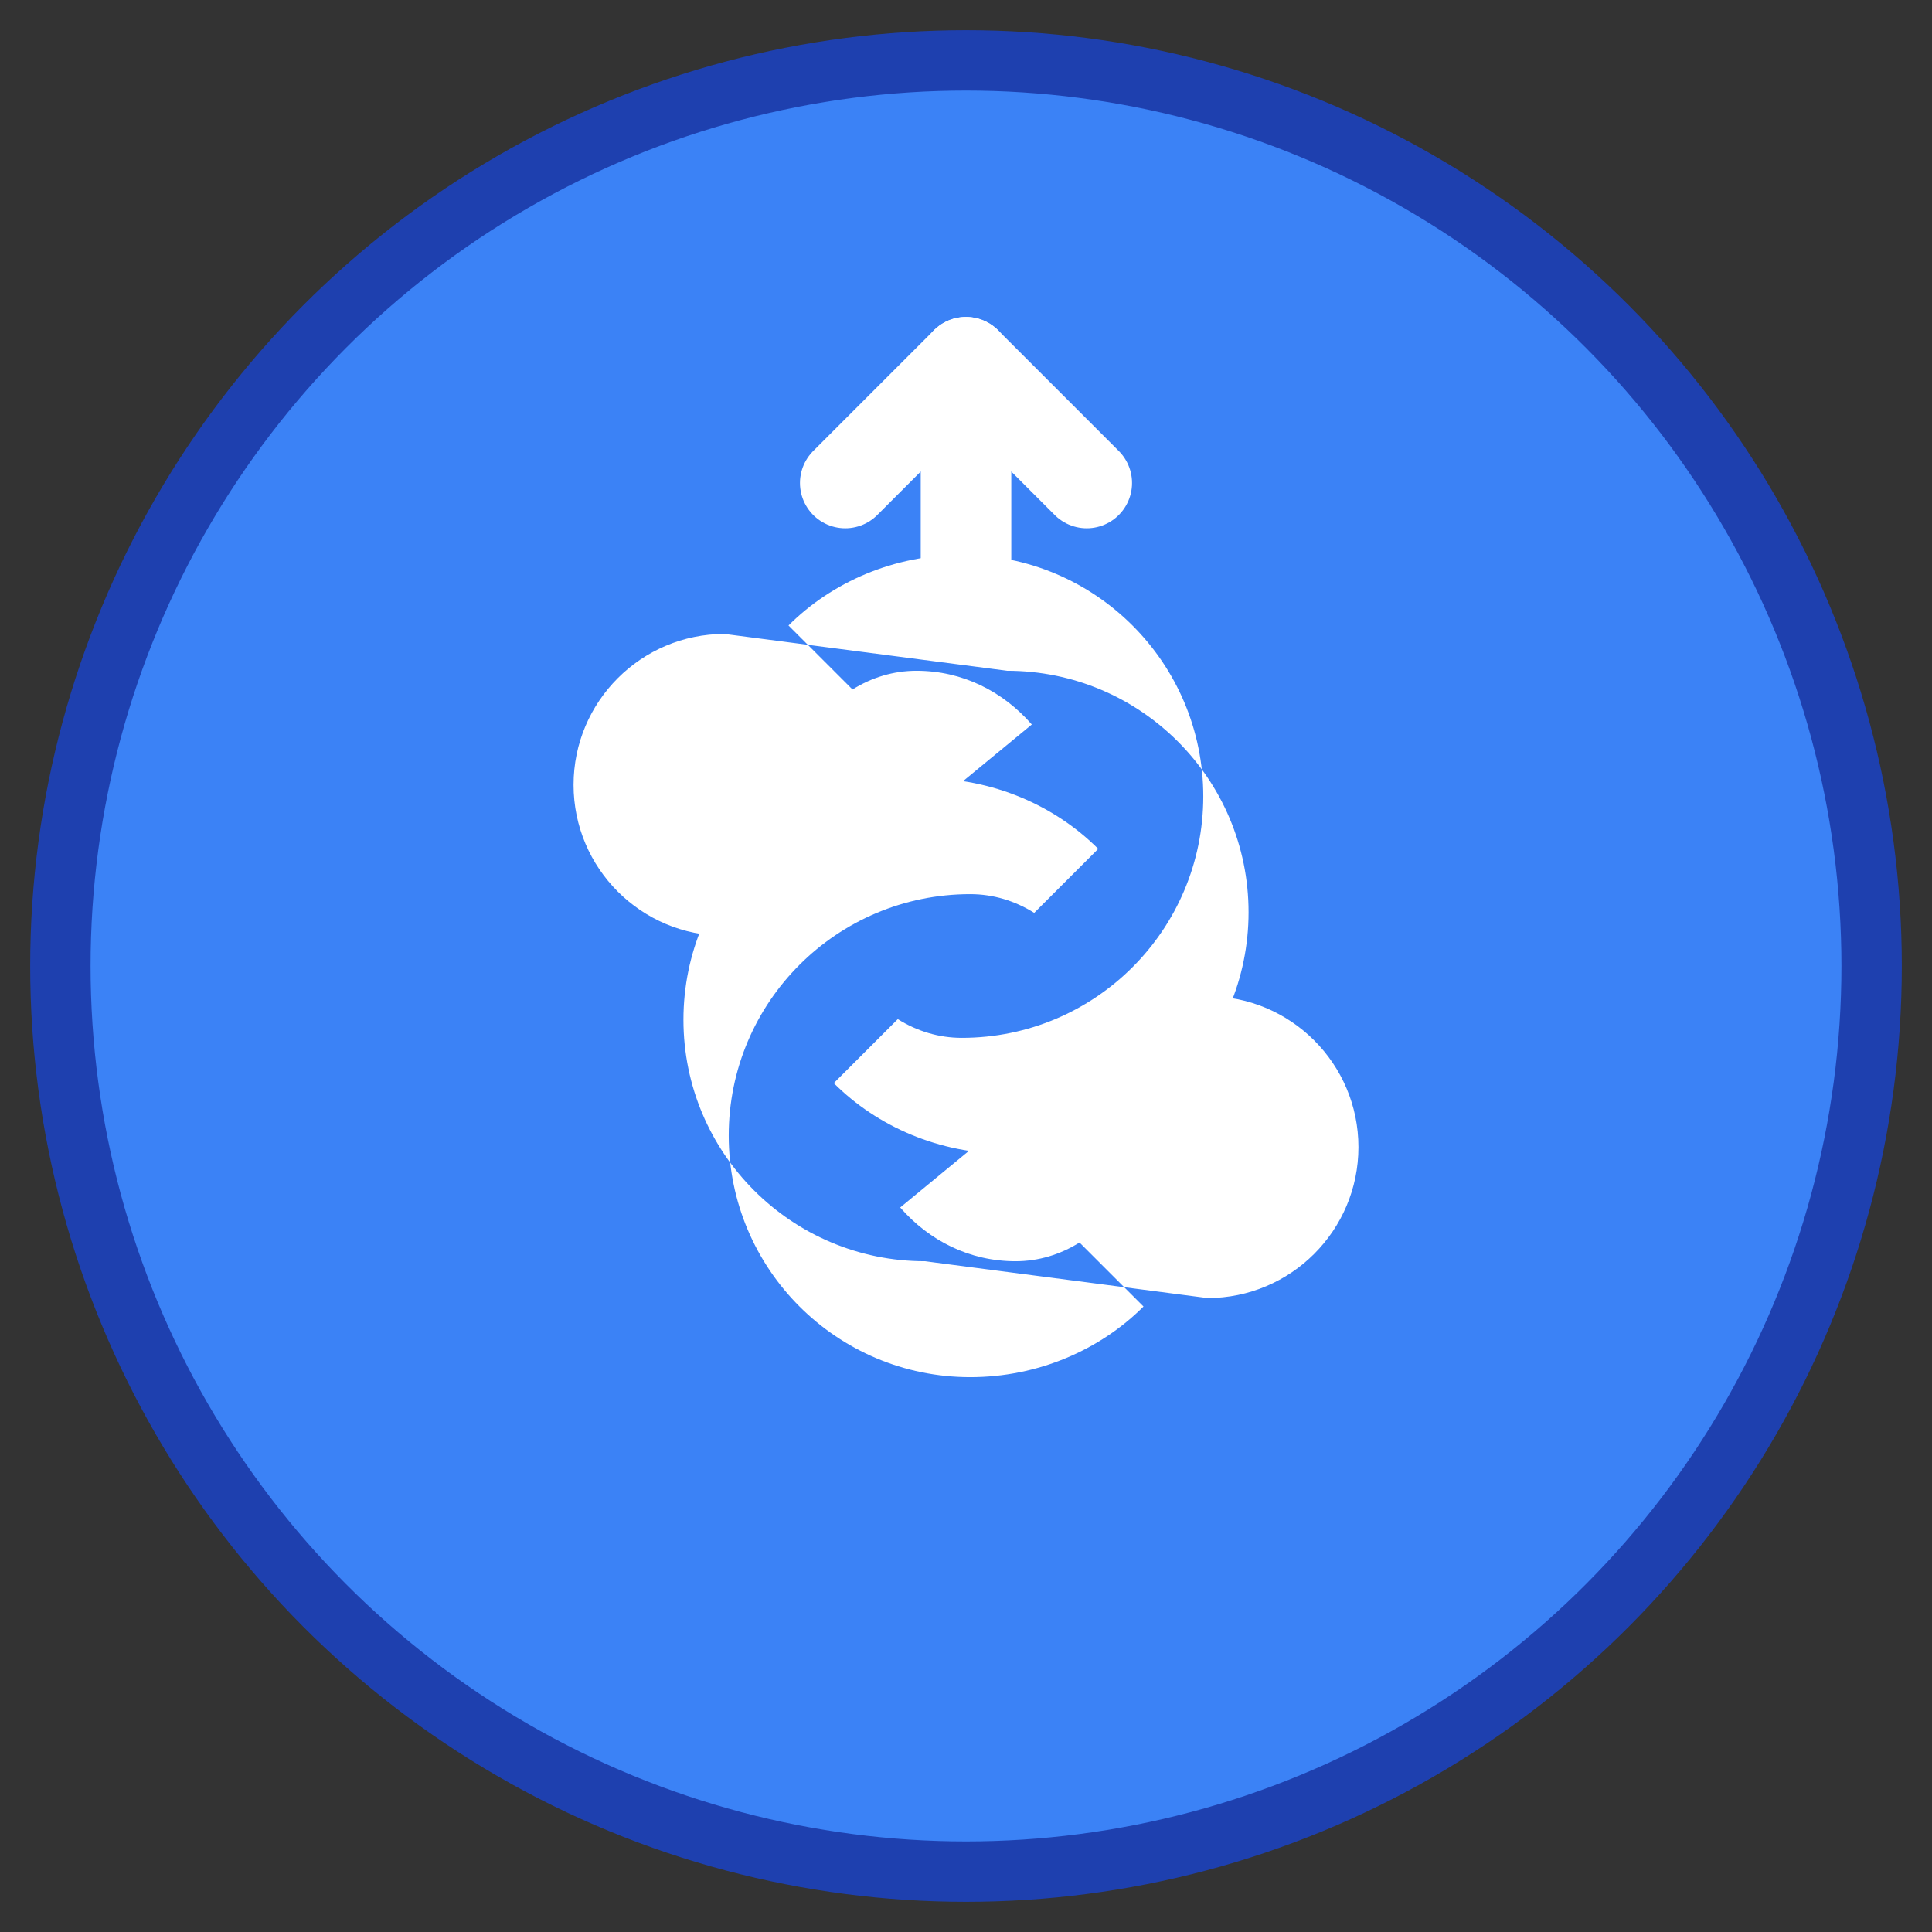
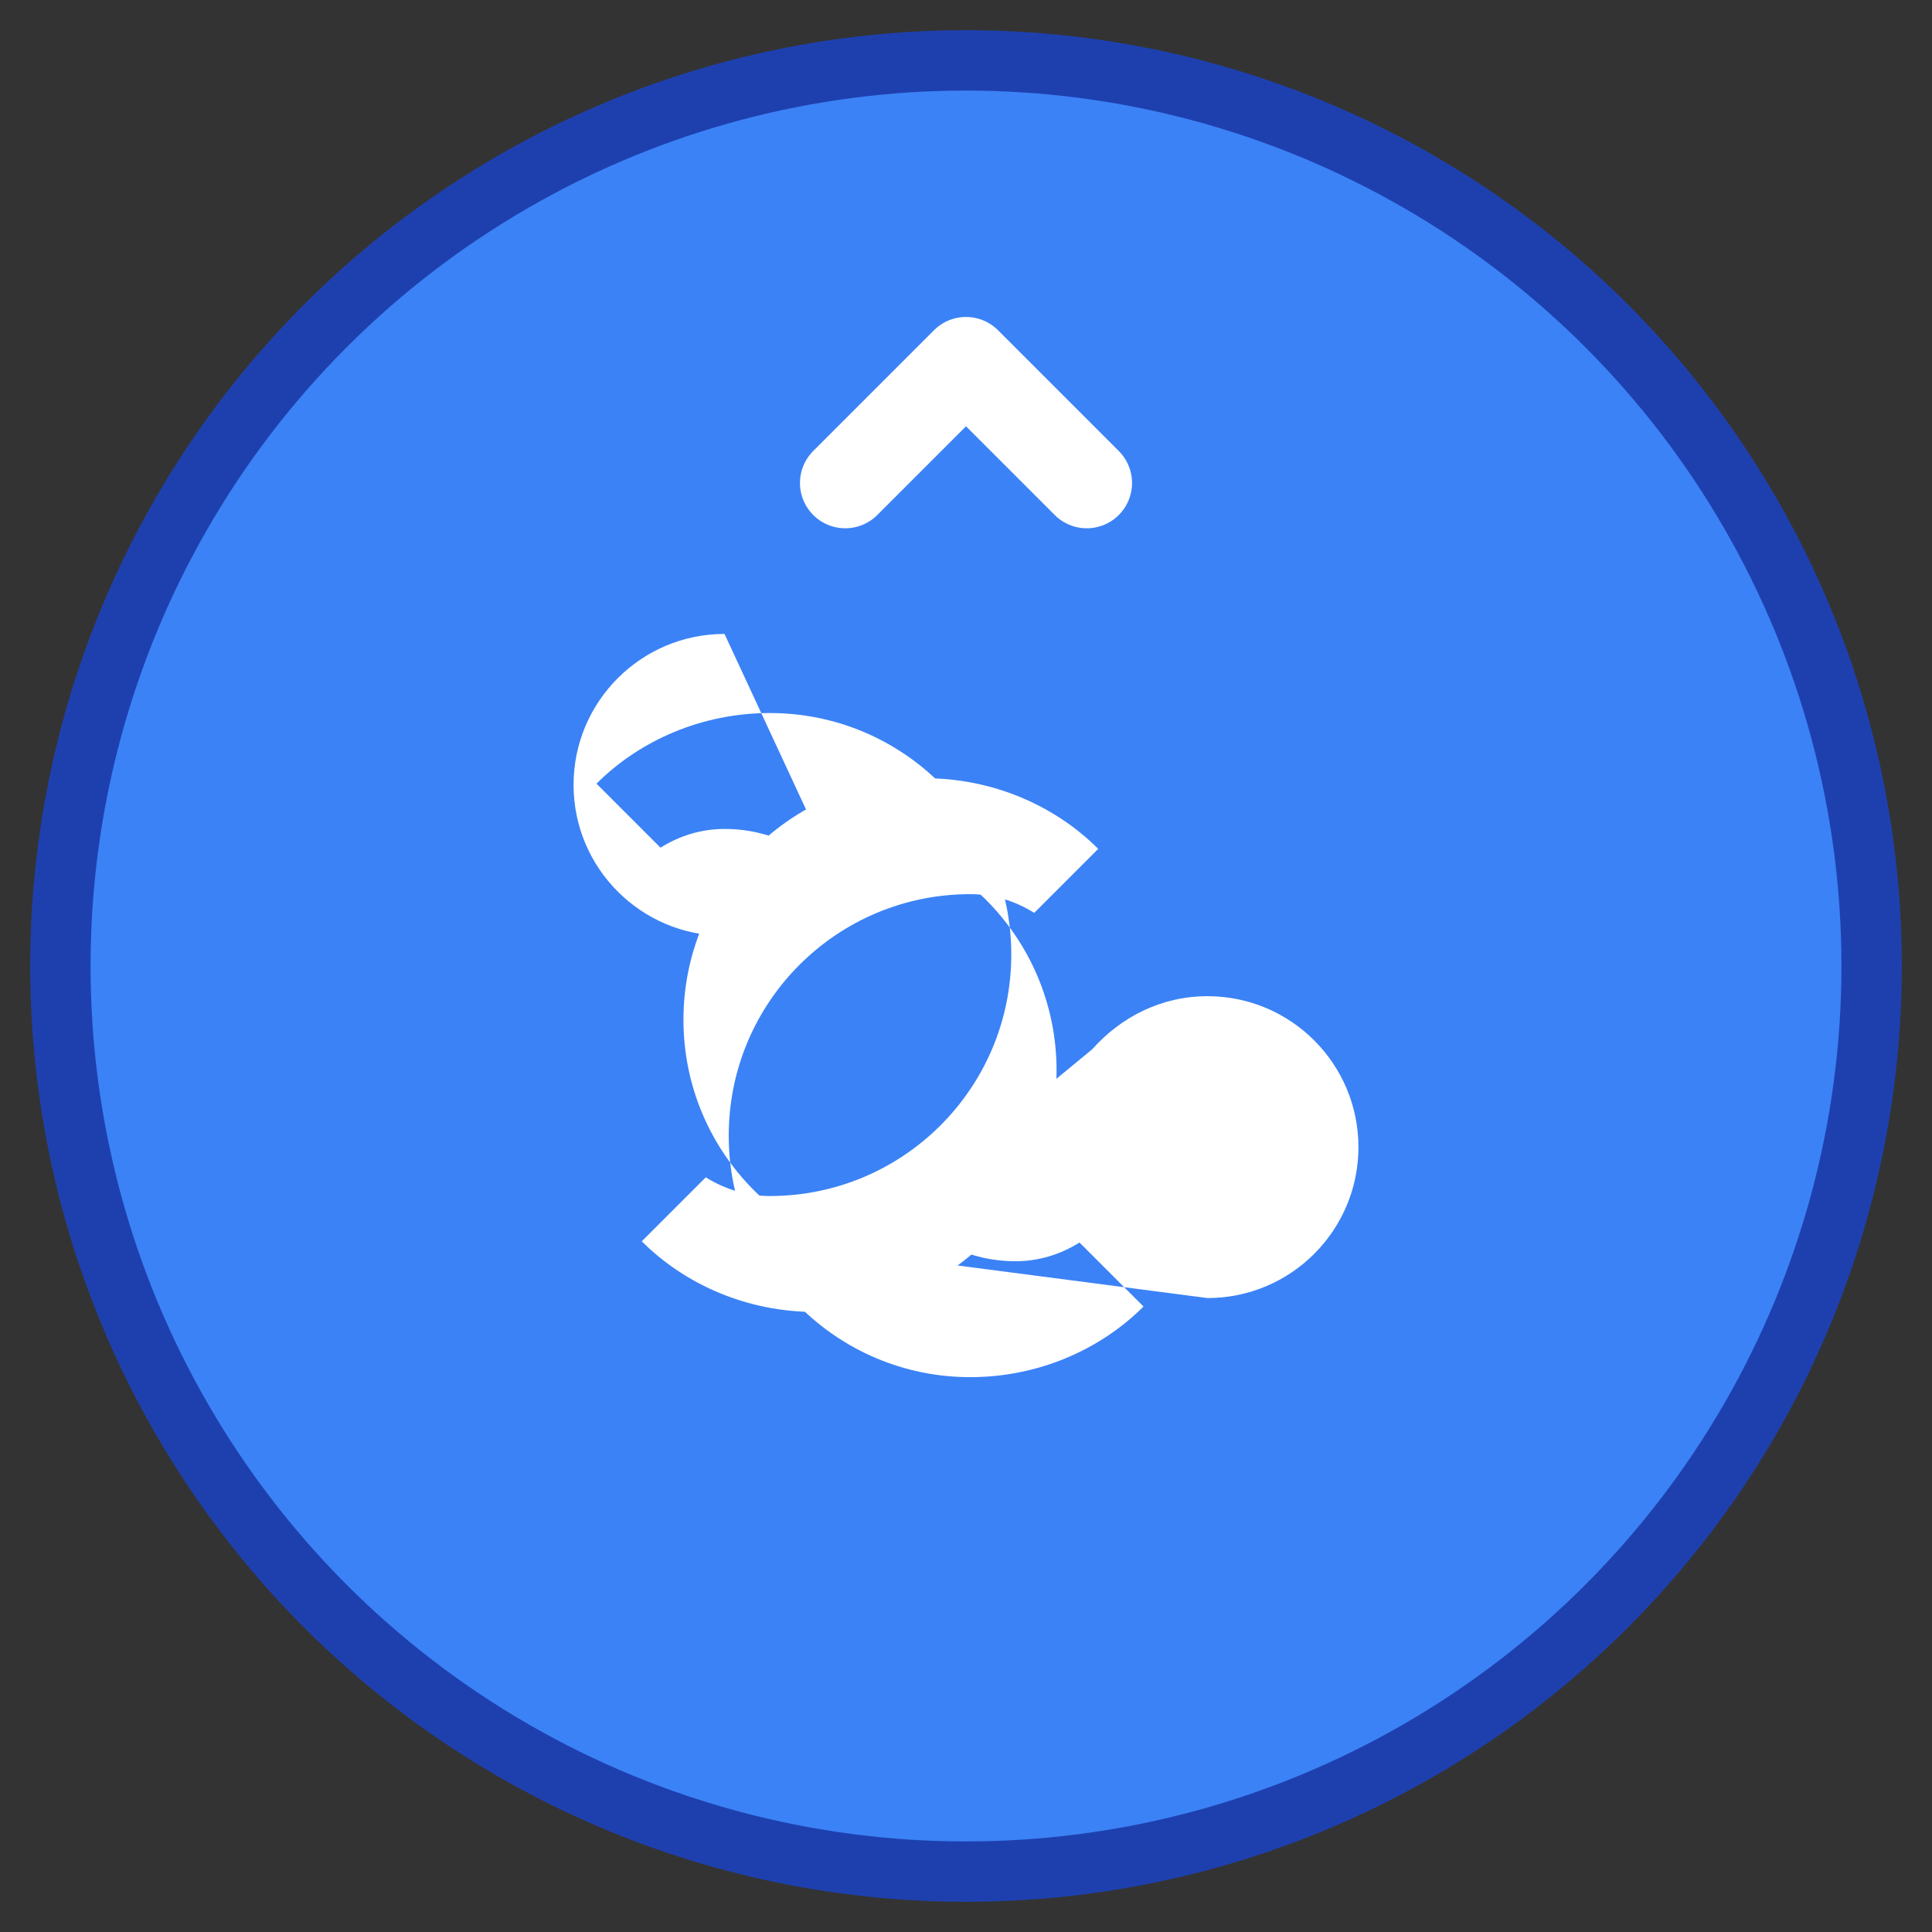
<svg xmlns="http://www.w3.org/2000/svg" viewBox="0 0 32 32" fill="none">
  <rect x="0" y="0" width="32" height="32" fill="#333333" stroke="none" />
  <circle cx="16" cy="16" r="15" fill="#3B82F6" stroke="#1E40AF" stroke-width="1" />
  <g fill="white">
-     <path d="M12 10.5c-1.38 0-2.5 1.12-2.5 2.5s1.12 2.5 2.5 2.5c.76 0 1.43-.34 1.91-.88L17.09 12c-.48-.55-1.15-.89-1.91-.89-.38 0-.74.11-1.06.31l-1.06-1.06c.72-.72 1.75-1.17 2.87-1.17 2.21 0 4 1.79 4 4s-1.79 4-4 4c-.38 0-.74-.11-1.06-.31l-1.06 1.06c.72.72 1.75 1.17 2.87 1.17 2.21 0 4-1.79 4-4s-1.79-4-4-4z" />
+     <path d="M12 10.5c-1.38 0-2.5 1.12-2.5 2.5s1.12 2.5 2.5 2.5c.76 0 1.43-.34 1.91-.88c-.48-.55-1.15-.89-1.91-.89-.38 0-.74.11-1.06.31l-1.06-1.06c.72-.72 1.75-1.17 2.87-1.17 2.21 0 4 1.79 4 4s-1.79 4-4 4c-.38 0-.74-.11-1.06-.31l-1.06 1.06c.72.72 1.75 1.17 2.87 1.17 2.21 0 4-1.79 4-4s-1.79-4-4-4z" />
    <path d="M20 21.5c1.38 0 2.5-1.12 2.5-2.5s-1.12-2.5-2.5-2.5c-.76 0-1.43.34-1.91.88L14.91 20c.48.55 1.15.89 1.91.89.38 0 .74-.11 1.06-.31l1.06 1.06c-.72.72-1.75 1.17-2.87 1.17-2.21 0-4-1.79-4-4s1.79-4 4-4c.38 0 .74.11 1.06.31l1.06-1.06c-.72-.72-1.75-1.17-2.87-1.17-2.21 0-4 1.79-4 4s1.79 4 4 4z" />
  </g>
-   <path d="M16 6v4" stroke="white" stroke-width="1.5" stroke-linecap="round" />
  <path d="M14 8l2-2 2 2" stroke="white" stroke-width="1.5" stroke-linecap="round" stroke-linejoin="round" />
</svg>